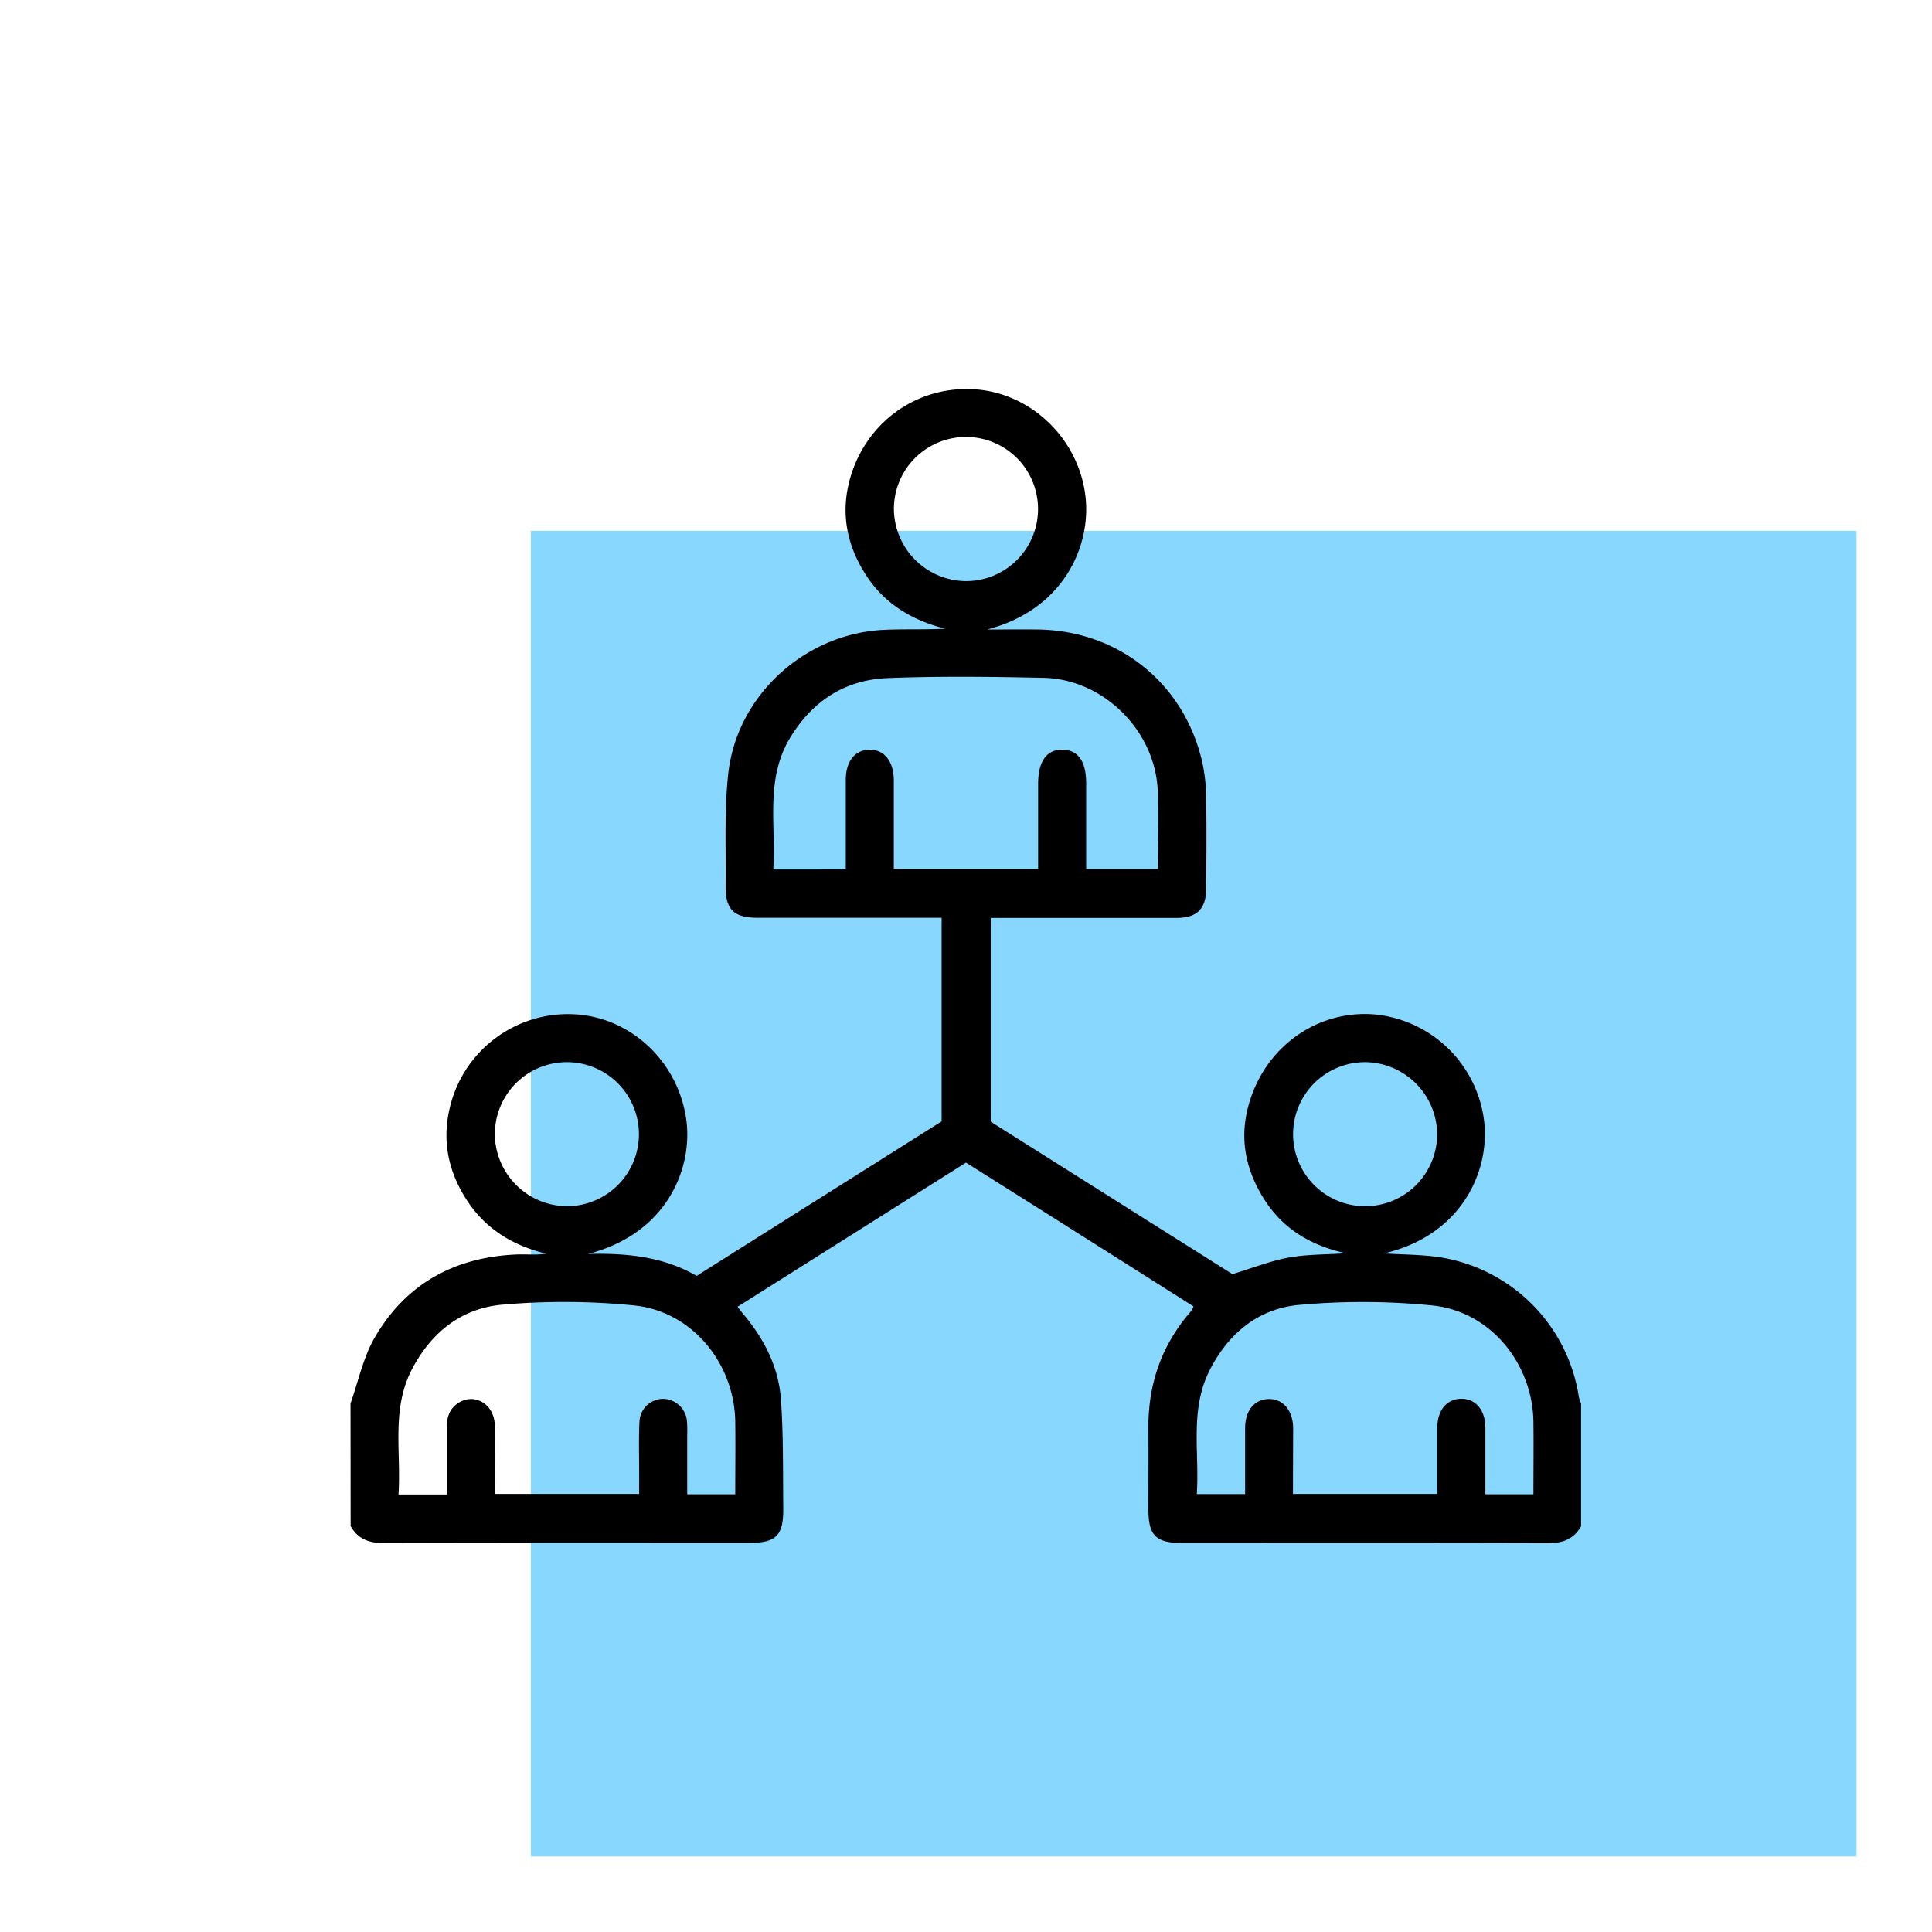
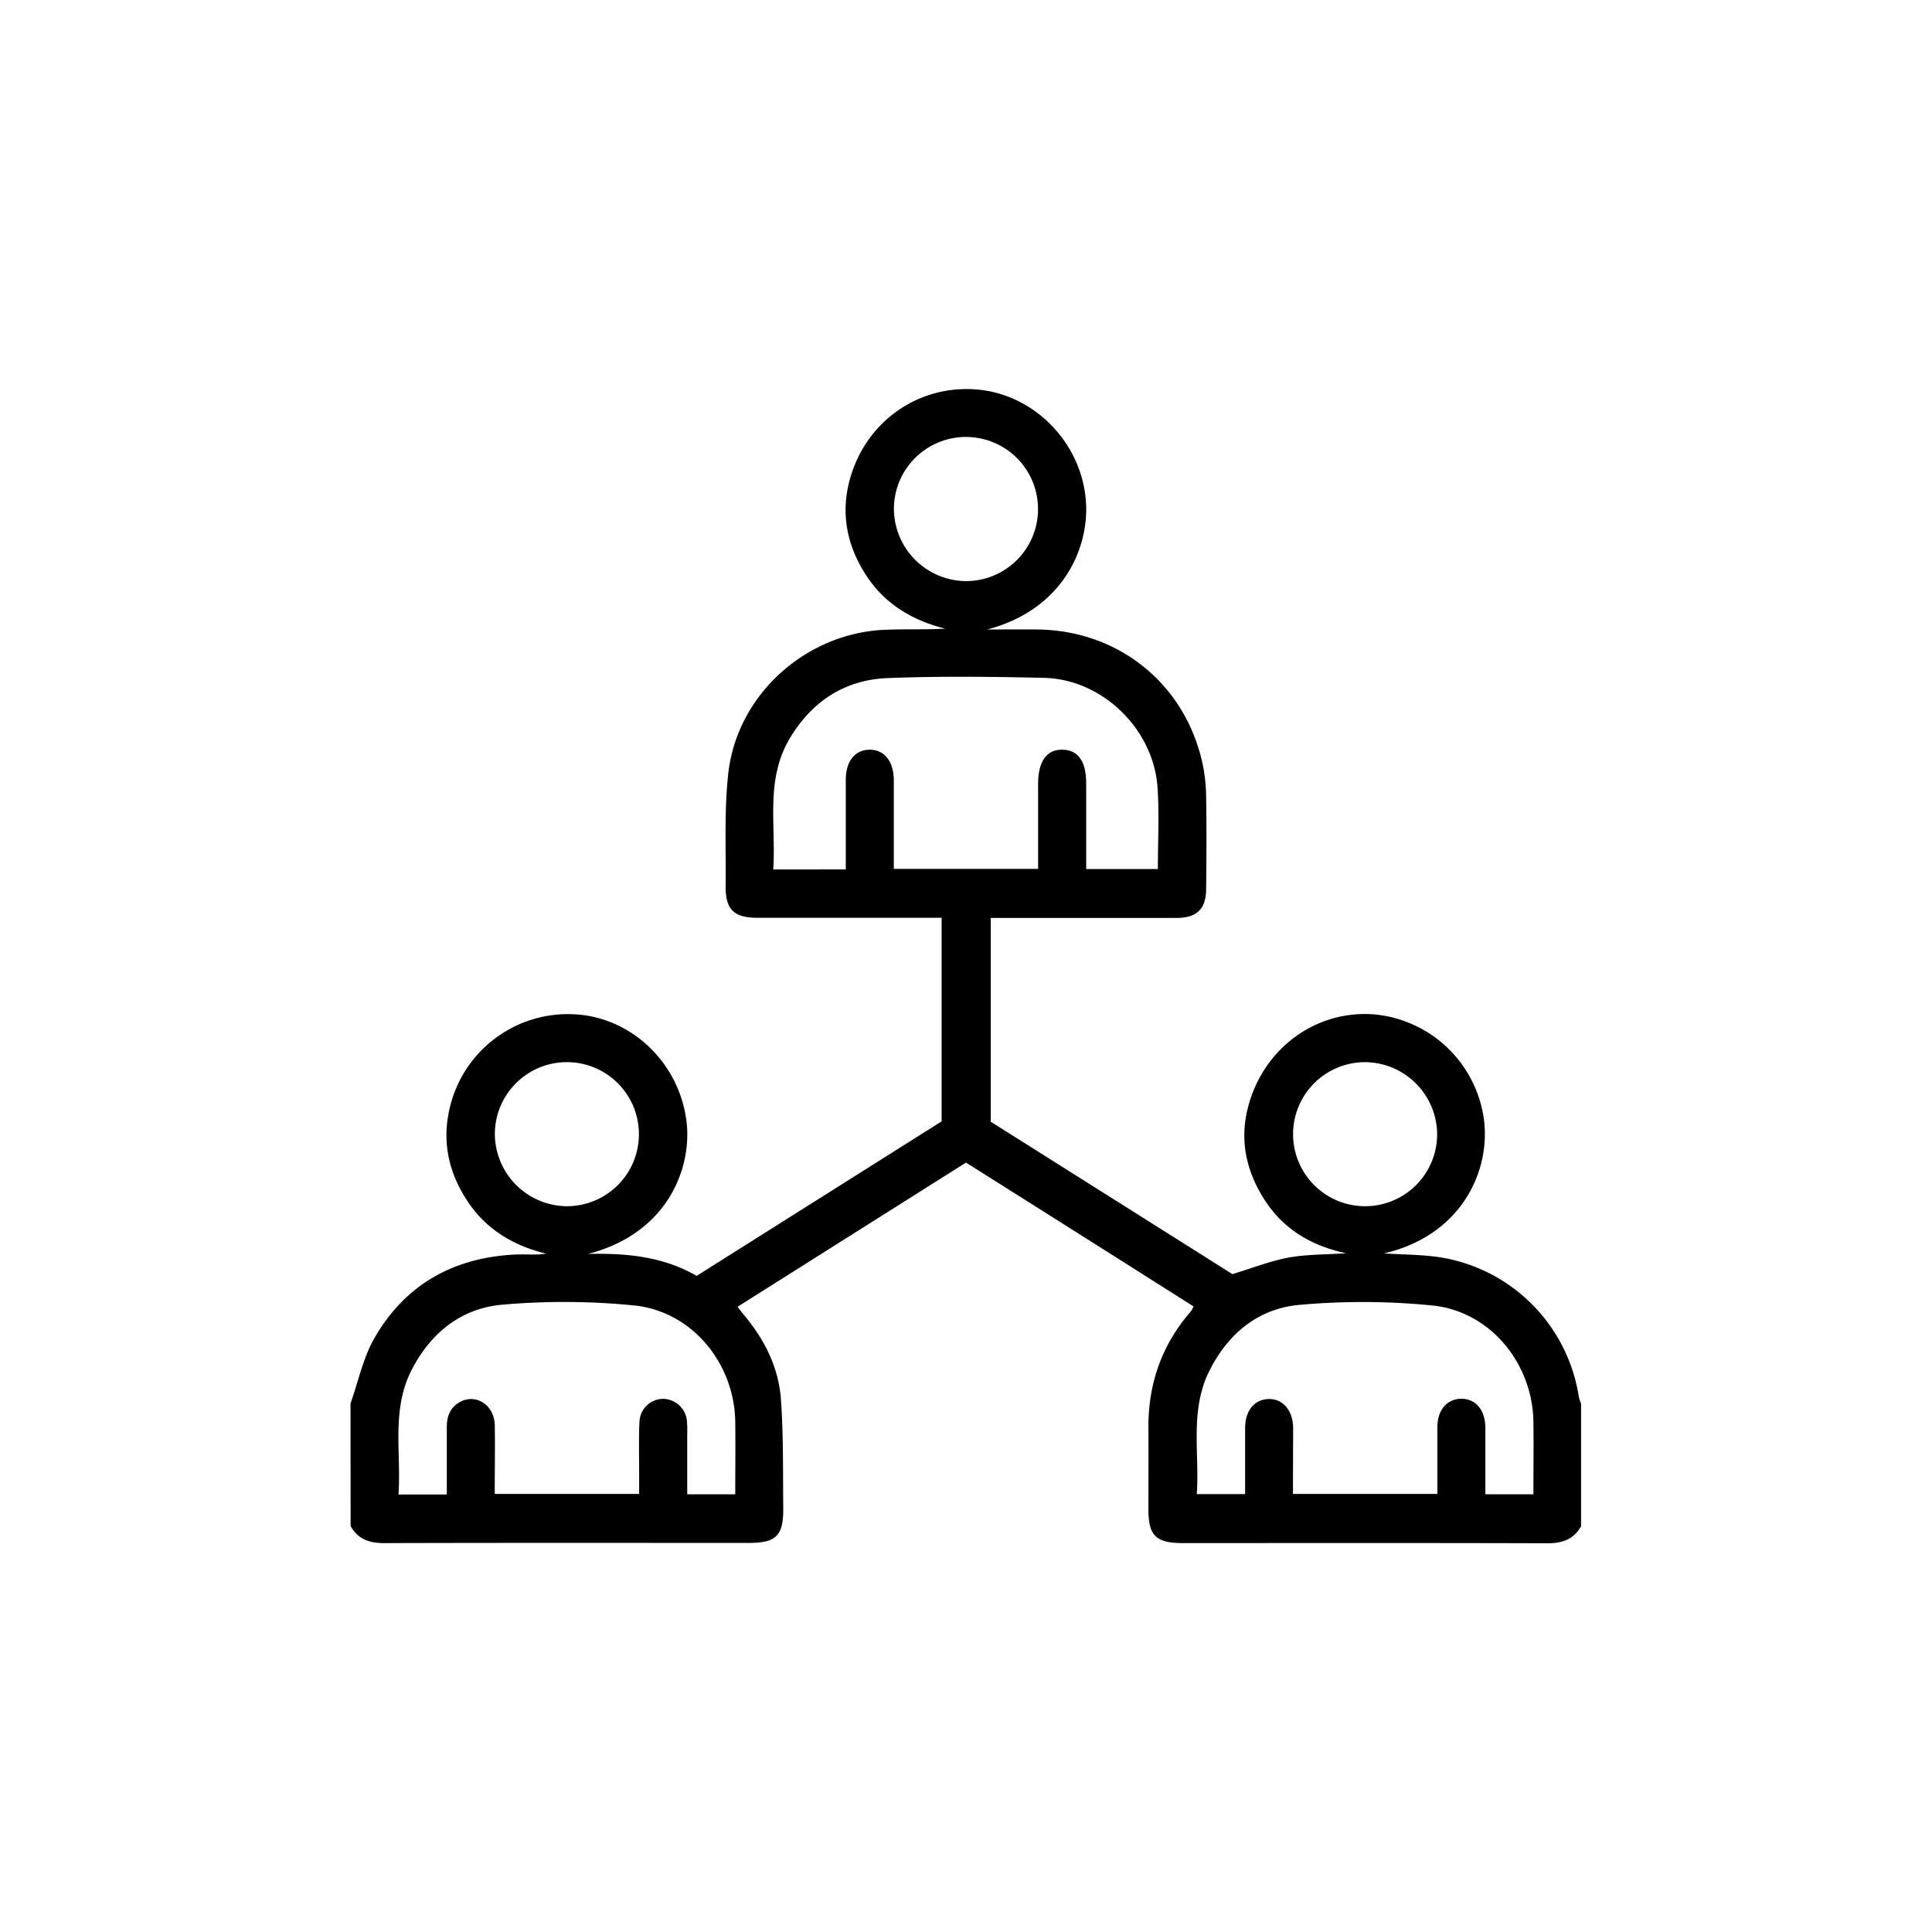
<svg xmlns="http://www.w3.org/2000/svg" id="Layer_1" data-name="Layer 1" viewBox="0 0 512 512">
  <defs>
    <style>.cls-1{fill:#88d7ff;}</style>
  </defs>
-   <rect class="cls-1" x="140.68" y="140.68" width="351.32" height="351.32" />
  <path d="M92.89,371.93c2.07-5.84,3.34-12.15,6.39-17.42,8.21-14.21,21.07-21.32,37.45-22.05,1.38-.07,2.76,0,4.14,0a24.89,24.89,0,0,0,3.9-.22c-8.68-2.09-15.91-6.42-20.85-13.87s-6.79-15.51-4.84-24.28a32.16,32.16,0,0,1,33-25.3c15.05.7,27.8,12.6,29.83,28.23,1.59,12.29-4.83,29.82-26.09,35.29,10-.25,19.82.63,28.8,5.81l64.92-40.94V243.22H200.74c-6.26,0-8.51-2.19-8.44-8.43.12-10-.4-20,.71-29.89,2.35-20.82,20.54-37.12,41.48-38,5.29-.23,10.6,0,16-.3-8.62-2.16-15.85-6.44-20.77-13.86s-6.91-15.72-4.79-24.58c3.72-15.6,17.48-25.92,33.14-25,15,.85,27.84,13,29.6,28.48,1.48,13-5.75,29.92-26.08,35.18,4.46,0,8.92-.05,13.38,0,21.49.27,38.95,14.33,43.67,35.3a45.32,45.32,0,0,1,1,9.15c.14,8.07.08,16.14,0,24.21,0,5.37-2.42,7.77-7.81,7.78q-22.77,0-45.55,0h-3.73v54l64.06,40.4c5.36-1.63,10-3.49,14.86-4.38s9.7-.78,15.25-1.15c-9.28-2-16.54-6.4-21.45-13.93s-6.83-15.78-4.57-24.61c4-15.81,18.13-26.07,33.66-24.75a32.3,32.3,0,0,1,29,28.72c1.35,13.61-6.62,30-26.62,34.61,5.06.31,9.62.31,14.11.91a44.24,44.24,0,0,1,37.56,37.14,10.3,10.3,0,0,0,.59,1.75v32.5c-2,3.56-5.06,4.53-9,4.51-32.17-.1-64.34-.05-96.5-.05-7.19,0-9.16-1.94-9.16-9s.05-14.23,0-21.34c-.1-11.73,3.47-22.1,11.2-31a8.58,8.58,0,0,0,.77-1.37Q286,327,256,308.1l-60.54,38.21c.59.77,1,1.28,1.35,1.75,5.65,6.62,9.55,14.2,10.15,22.88.67,9.51.51,19.08.61,28.63.08,7.42-1.85,9.32-9.14,9.32-32.17,0-64.34-.05-96.51.05-4,0-7-.95-9-4.51ZM224.14,230.4v-3.34c0-6.79,0-13.58,0-20.38,0-4.92,2.4-7.94,6.27-8s6.44,3,6.46,8.15c0,3.92,0,7.85,0,11.78v11.65h38.24c0-7.66,0-15.08,0-22.5,0-6,2.28-9.17,6.48-9.08s6.26,3.18,6.26,9v22.62h19c0-7.29.38-14.4-.08-21.47-1-15.59-14.62-28.84-30.12-29.19-13.8-.31-27.62-.48-41.4.06-11.32.44-20,6.07-25.93,15.94-6.58,11-3.62,23-4.4,34.78Zm-93,165.51h38.24c0-2.23,0-4.24,0-6.25,0-4.24-.13-8.49.08-12.73a6.31,6.31,0,0,1,6.39-6.22,6.45,6.45,0,0,1,6.21,6.11,34.07,34.07,0,0,1,.06,3.5V396h12.73c0-6.55.08-12.9,0-19.25-.23-15.33-11.27-29.05-26.49-30.76a186.1,186.1,0,0,0-34.93-.26c-10.88.84-19,7.17-24.18,17-5.65,10.7-2.87,22.14-3.65,33.33h12.81c0-6.07,0-12,0-17.9,0-2.72.8-5,3.25-6.49,4.3-2.55,9.32.54,9.46,6C131.22,383.6,131.11,389.65,131.11,395.91Zm211.54,0h38.24c0-6,0-11.86,0-17.68,0-4.6,2.62-7.58,6.42-7.54s6.25,3,6.3,7.66c0,3.29,0,6.58,0,9.87V396h12.73c0-6.52.08-12.86,0-19.21-.22-15.33-11.23-29.07-26.46-30.79a186,186,0,0,0-35.24-.22c-10.91.86-18.95,7.33-24,17.16-5.49,10.61-2.74,22-3.51,33h12.81c0-6,0-11.71,0-17.43,0-4.69,2.43-7.64,6.21-7.75s6.49,3,6.52,7.77C342.68,384.2,342.65,389.93,342.65,395.93ZM255.89,154a19.1,19.1,0,1,0-19-19.12A19.27,19.27,0,0,0,255.89,154ZM150.19,319.66a19.09,19.09,0,1,0-19.05-19.05A19.25,19.25,0,0,0,150.19,319.66Zm211.52-38.18a19.09,19.09,0,1,0,19.15,18.95A19.25,19.25,0,0,0,361.71,281.48Z" />
</svg>